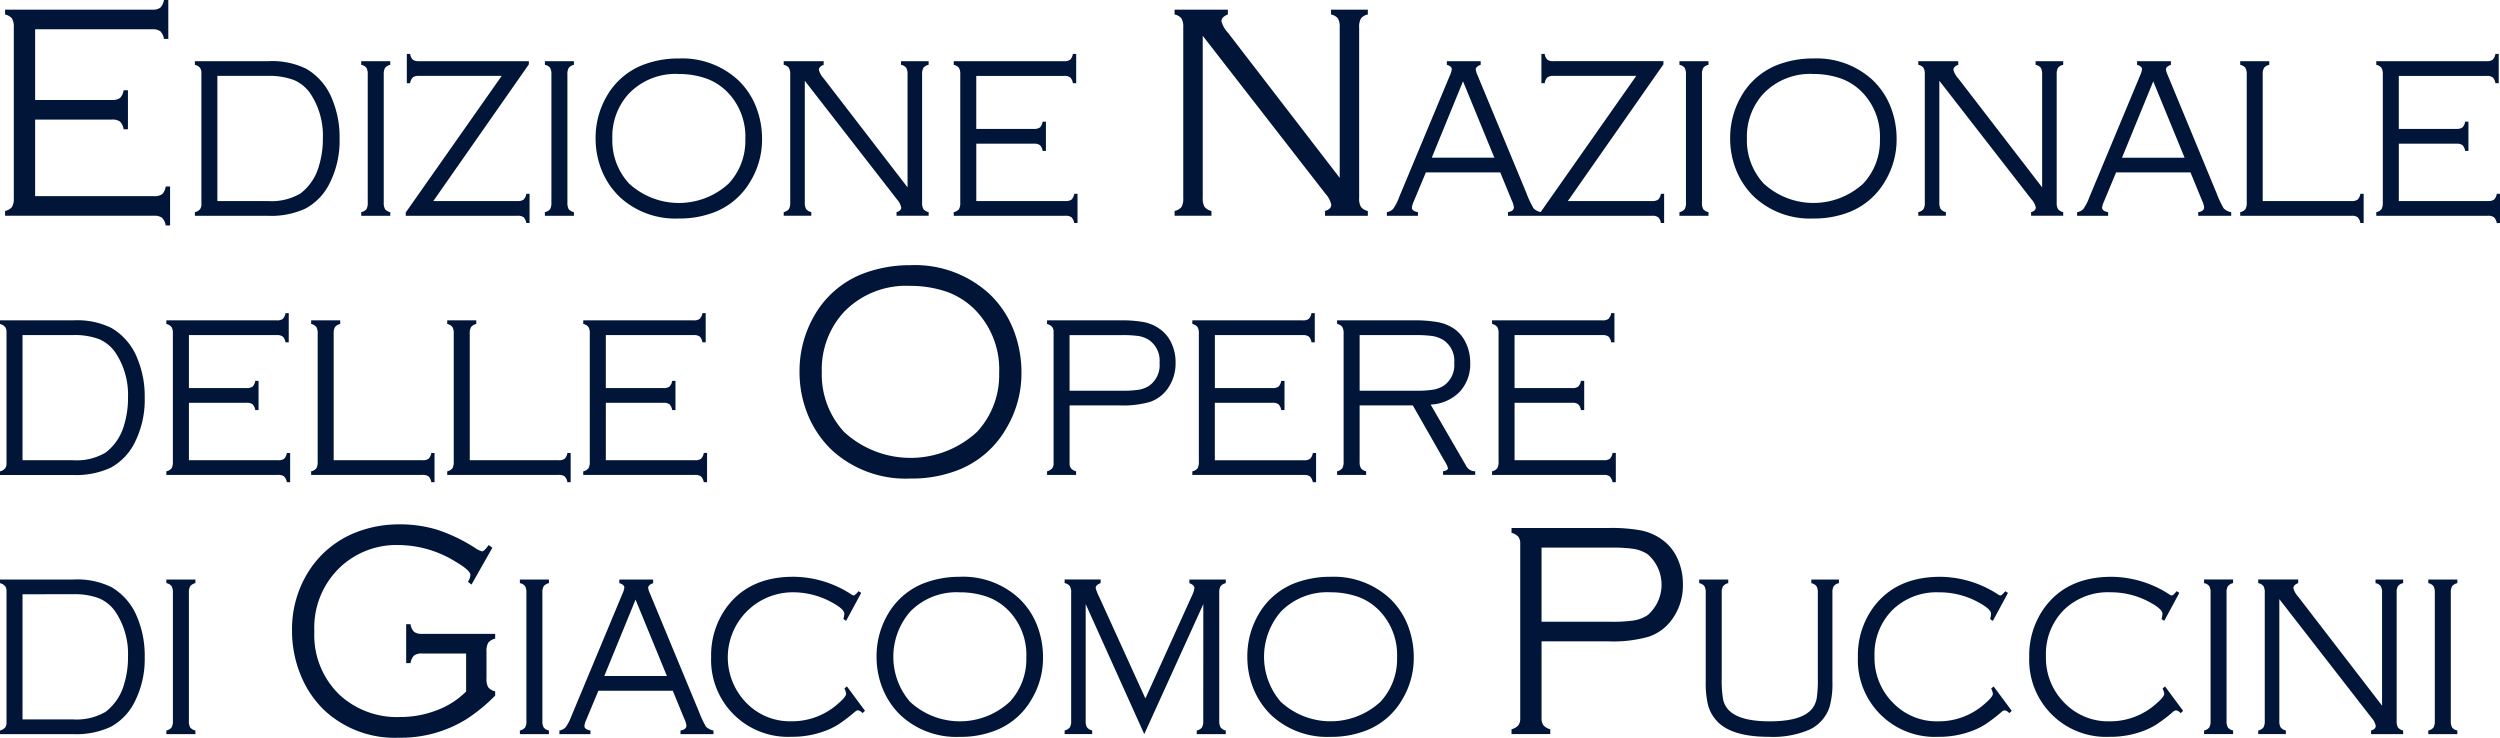
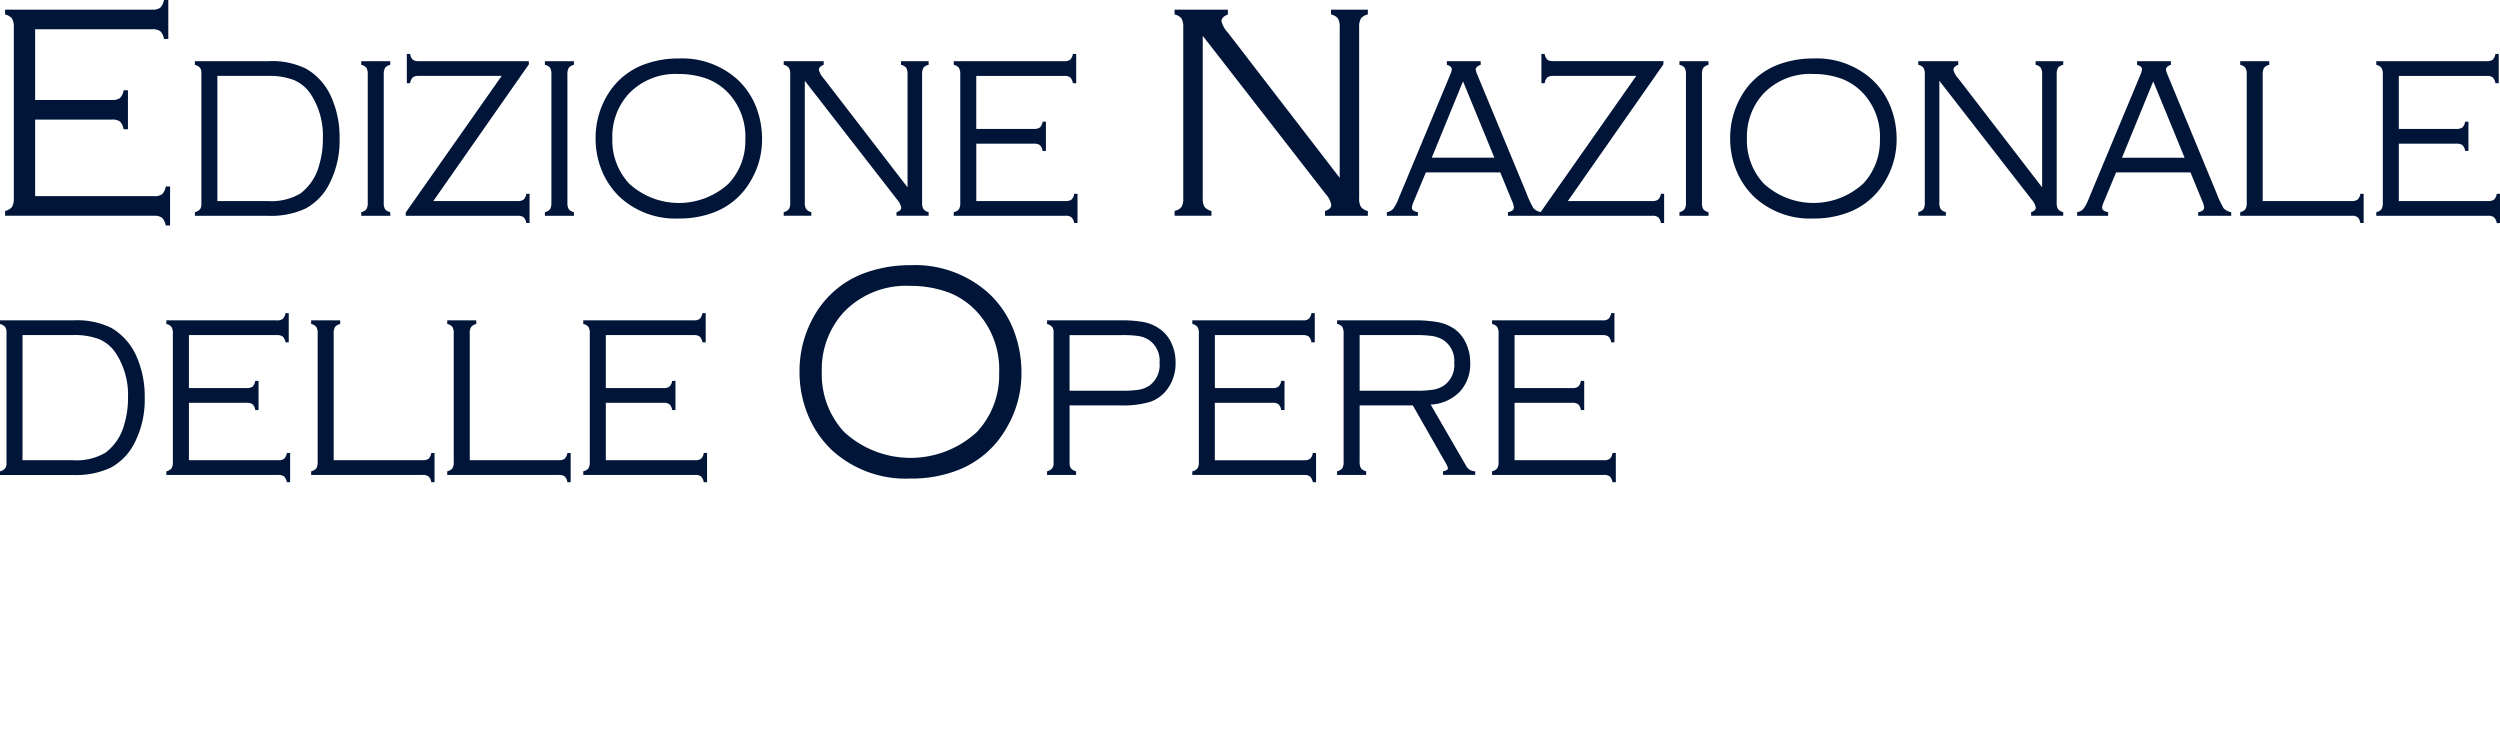
<svg xmlns="http://www.w3.org/2000/svg" width="303.038" height="89.424" viewBox="0 0 303.038 89.424">
  <g id="Raggruppa_715" data-name="Raggruppa 715" transform="translate(0 -6)">
-     <path id="Tracciato_1899" data-name="Tracciato 1899" d="M.789,95.344V79.462a1,1,0,0,0-.173-.632A1.223,1.223,0,0,0,0,78.472v-.439H8.893a9.334,9.334,0,0,1,4.635.935,7.4,7.4,0,0,1,3.088,3.6,12,12,0,0,1,.926,4.831,11.488,11.488,0,0,1-1.246,5.517,6.96,6.96,0,0,1-2.847,2.959,9.866,9.866,0,0,1-4.555.9H0v-.439a1.229,1.229,0,0,0,.616-.357,1,1,0,0,0,.173-.632M2.73,79.817V94.986H8.821a6.95,6.95,0,0,0,3.979-.918A6.348,6.348,0,0,0,15.048,90.7a11.09,11.09,0,0,0,.469-3.307,9.232,9.232,0,0,0-1.495-5.408,4.637,4.637,0,0,0-2.013-1.676,8.454,8.454,0,0,0-3.187-.494ZM20.957,95.151v-15.5a1.51,1.51,0,0,0-.162-.818,1.042,1.042,0,0,0-.63-.363v-.439h3.522v.439a1.116,1.116,0,0,0-.629.371,1.49,1.49,0,0,0-.16.811v15.5a1.534,1.534,0,0,0,.154.808,1.093,1.093,0,0,0,.635.373v.439H20.165v-.439a1.086,1.086,0,0,0,.637-.373,1.524,1.524,0,0,0,.155-.808m38.278-21.3.447.328-2.529,4.468-.43-.33a1.976,1.976,0,0,0,.3-.82c0-.378-.586-.91-1.761-1.605a13.315,13.315,0,0,0-6.949-2.041,9.963,9.963,0,0,0-6.965,2.579,10.1,10.1,0,0,0-3.245,7.9,10.021,10.021,0,0,0,3.1,7.718A10.266,10.266,0,0,0,48.48,94.7a12.286,12.286,0,0,0,4.454-.816A9.954,9.954,0,0,0,56.5,91.609V87h-5.32a1.569,1.569,0,0,0-.982.236,1.665,1.665,0,0,0-.436.933h-.528V83.447h.528a1.649,1.649,0,0,0,.436.933,1.561,1.561,0,0,0,.982.239h8.844V85.2a1.512,1.512,0,0,0-.841.494,2.033,2.033,0,0,0-.213,1.082v3.238a2.022,2.022,0,0,0,.213,1.08,1.5,1.5,0,0,0,.841.494V92.1a20.452,20.452,0,0,1-3.508,2.874,15.048,15.048,0,0,1-8.153,2.233,12.5,12.5,0,0,1-9.109-3.384,12.3,12.3,0,0,1-2.718-3.993,14.056,14.056,0,0,1-1.137-5.6,13.039,13.039,0,0,1,2.224-7.506,11.912,11.912,0,0,1,5.535-4.41,14.216,14.216,0,0,1,5.27-.968,15.289,15.289,0,0,1,4.58.657,20.094,20.094,0,0,1,4.545,2.177,2.863,2.863,0,0,0,.874.441q.262,0,.806-.769m4.574,21.3v-15.5a1.547,1.547,0,0,0-.16-.818,1.05,1.05,0,0,0-.631-.363v-.439h3.522v.439a1.118,1.118,0,0,0-.632.371,1.507,1.507,0,0,0-.16.811v15.5a1.541,1.541,0,0,0,.155.808,1.086,1.086,0,0,0,.637.373v.439H63.018v-.439a1.092,1.092,0,0,0,.637-.373,1.543,1.543,0,0,0,.154-.808m19.123-.273-1.38-3.365H72.531l-1.482,3.555a2.285,2.285,0,0,0-.21.715q0,.414.731.55v.439H67.807v-.439a1.3,1.3,0,0,0,.773-.412,6.06,6.06,0,0,0,.7-1.373l6.177-14.813a2.407,2.407,0,0,0,.224-.728q0-.355-.608-.535v-.439h4.1v.439c-.4.145-.606.339-.606.578a2.516,2.516,0,0,0,.222.684l5.918,14.277a12.516,12.516,0,0,0,.864,1.853,1.745,1.745,0,0,0,.915.468v.439h-4v-.439c.478-.075.719-.273.719-.606a2.737,2.737,0,0,0-.272-.849m-9.684-5.149h7.59l-3.8-9.259Zm30.81-10.28.334.2-1.83,3.391-.333-.222a2.627,2.627,0,0,0,.114-.644q0-.564-1.583-1.413a9.781,9.781,0,0,0-4.743-1.181,7.888,7.888,0,0,0-5.524,13.428,7.36,7.36,0,0,0,5.425,2.208,8.36,8.36,0,0,0,5.559-2.039c.724-.613,1.085-1.049,1.085-1.3a1.787,1.787,0,0,0-.208-.631l.3-.261,2.2,2.965-.309.276a.951.951,0,0,0-.568-.345c-.092,0-.248.1-.469.288a18.886,18.886,0,0,1-1.884,1.425,8.8,8.8,0,0,1-1.637.8,11.294,11.294,0,0,1-4.052.7,9.315,9.315,0,0,1-9.735-9.678,9.856,9.856,0,0,1,1.753-5.849q2.742-3.87,8.217-3.87a13,13,0,0,1,7.006,2.127.738.738,0,0,0,.309.138c.106,0,.3-.173.579-.519M116.306,77.7A10.009,10.009,0,0,1,123.5,80.3a9.032,9.032,0,0,1,2.3,3.529,10.661,10.661,0,0,1,.63,3.692,9.7,9.7,0,0,1-1.373,5.011,8.667,8.667,0,0,1-4.186,3.719,11.475,11.475,0,0,1-4.534.853,9.922,9.922,0,0,1-7.153-2.6,9.334,9.334,0,0,1-2.3-3.528,10.211,10.211,0,0,1-.632-3.582,10.06,10.06,0,0,1,1.359-5.135,8.72,8.72,0,0,1,4.2-3.706,11.956,11.956,0,0,1,4.5-.851m0,1.881a7.821,7.821,0,0,0-6,2.362,8.359,8.359,0,0,0,0,10.911,8.9,8.9,0,0,0,12.083,0,7.563,7.563,0,0,0,2.013-5.352,7.725,7.725,0,0,0-2.013-5.559,6.894,6.894,0,0,0-2.594-1.771,10.027,10.027,0,0,0-3.484-.591m29.544,1.431-7.158,15.757-7.1-15.757V95.15a1.5,1.5,0,0,0,.159.8,1.1,1.1,0,0,0,.63.379v.439H129.05v-.439a1.12,1.12,0,0,0,.63-.373,1.479,1.479,0,0,0,.162-.808v-15.5a1.527,1.527,0,0,0-.162-.818,1.05,1.05,0,0,0-.63-.363v-.439h4.363v.439c-.4.155-.6.348-.6.578a4.742,4.742,0,0,0,.408,1.055l5.619,12.352L144.478,80a2.8,2.8,0,0,0,.3-.935c0-.238-.2-.436-.607-.591v-.439h4.412v.439a1.135,1.135,0,0,0-.63.371,1.505,1.505,0,0,0-.161.811v15.5a1.509,1.509,0,0,0,.161.8,1.109,1.109,0,0,0,.63.379v.439h-3.52v-.439a1.09,1.09,0,0,0,.635-.373,1.55,1.55,0,0,0,.154-.81Zm15.4-3.311A10.01,10.01,0,0,1,168.44,80.3a9.032,9.032,0,0,1,2.3,3.529,10.6,10.6,0,0,1,.629,3.692A9.694,9.694,0,0,1,170,92.53a8.667,8.667,0,0,1-4.188,3.719,11.472,11.472,0,0,1-4.534.853,9.928,9.928,0,0,1-7.153-2.6,9.347,9.347,0,0,1-2.3-3.528,10.23,10.23,0,0,1-.631-3.582,10.078,10.078,0,0,1,1.359-5.135,8.728,8.728,0,0,1,4.2-3.706,11.96,11.96,0,0,1,4.5-.851m0,1.881a7.827,7.827,0,0,0-6.006,2.362,8.362,8.362,0,0,0,0,10.911,8.9,8.9,0,0,0,12.082,0,7.565,7.565,0,0,0,2.016-5.352,7.726,7.726,0,0,0-2.016-5.559,6.9,6.9,0,0,0-2.593-1.771,10.024,10.024,0,0,0-3.482-.591m33.793,5.948h-8.186v9.316a1.365,1.365,0,0,0,.232.86,1.618,1.618,0,0,0,.823.477v.587H183.22v-.587a1.621,1.621,0,0,0,.824-.477,1.359,1.359,0,0,0,.231-.86V73.69a1.327,1.327,0,0,0-.231-.84,1.621,1.621,0,0,0-.824-.477v-.587h11.825a19.515,19.515,0,0,1,3.873.295,6.565,6.565,0,0,1,2.471,1.059,5.588,5.588,0,0,1,1.828,2.106,7.26,7.26,0,0,1,.775,3.368,6.956,6.956,0,0,1-1.416,4.39,5.7,5.7,0,0,1-2.76,1.969,15.781,15.781,0,0,1-4.771.559m-8.186-11.366v8.985h8.435a17.271,17.271,0,0,0,2.792-.163,4.361,4.361,0,0,0,1.638-.641,4.885,4.885,0,0,0,0-7.376,4.4,4.4,0,0,0-1.629-.641,17.233,17.233,0,0,0-2.8-.164ZM208.7,79.654V90.017a13.25,13.25,0,0,0,.173,2.587,2.672,2.672,0,0,0,.717,1.3q1.32,1.318,4.929,1.318,3.927,0,5.151-1.552a2.792,2.792,0,0,0,.543-1.242,14.588,14.588,0,0,0,.136-2.41V79.654a1.521,1.521,0,0,0-.16-.805,1.11,1.11,0,0,0-.629-.376v-.439h3.346v.439a1.039,1.039,0,0,0-.629.363,1.547,1.547,0,0,0-.16.818V90.442a10.213,10.213,0,0,1-.347,3.033,4.637,4.637,0,0,1-2.416,2.747,11.256,11.256,0,0,1-4.91.879q-4.693,0-6.423-2.019a4.581,4.581,0,0,1-.984-1.847,11.247,11.247,0,0,1-.277-2.794V79.654a1.547,1.547,0,0,0-.16-.818,1.044,1.044,0,0,0-.63-.363v-.439h3.52v.439a1.107,1.107,0,0,0-.629.376,1.5,1.5,0,0,0-.161.805m34.363-.2.334.2-1.83,3.391-.333-.222a2.676,2.676,0,0,0,.11-.644q0-.564-1.581-1.413a9.775,9.775,0,0,0-4.745-1.181,7.632,7.632,0,0,0-5.608,2.125,7.556,7.556,0,0,0-2.188,5.612,7.712,7.712,0,0,0,2.274,5.692,7.352,7.352,0,0,0,5.423,2.208,8.358,8.358,0,0,0,5.561-2.039c.725-.613,1.088-1.049,1.088-1.3a1.764,1.764,0,0,0-.209-.631l.3-.261,2.2,2.965-.307.276a.95.95,0,0,0-.57-.345,1.006,1.006,0,0,0-.469.288,19,19,0,0,1-1.882,1.425,8.662,8.662,0,0,1-1.637.8,11.289,11.289,0,0,1-4.053.7,9.315,9.315,0,0,1-9.735-9.678,9.844,9.844,0,0,1,1.755-5.849q2.743-3.87,8.214-3.87a12.991,12.991,0,0,1,7,2.127.757.757,0,0,0,.309.138c.109,0,.3-.173.583-.519m20.771,0,.333.2-1.829,3.391-.332-.222a2.642,2.642,0,0,0,.111-.644q0-.564-1.581-1.413a9.783,9.783,0,0,0-4.743-1.181,7.632,7.632,0,0,0-5.61,2.125A7.555,7.555,0,0,0,248,87.321a7.7,7.7,0,0,0,2.273,5.692,7.351,7.351,0,0,0,5.423,2.208,8.353,8.353,0,0,0,5.559-2.039c.724-.613,1.087-1.049,1.087-1.3a1.716,1.716,0,0,0-.21-.631l.3-.261,2.2,2.965-.31.276a.943.943,0,0,0-.568-.345.99.99,0,0,0-.469.288A19.3,19.3,0,0,1,261.4,95.6a8.8,8.8,0,0,1-1.637.8,11.289,11.289,0,0,1-4.051.7,9.313,9.313,0,0,1-9.736-9.678,9.838,9.838,0,0,1,1.754-5.849q2.741-3.87,8.217-3.87a13.006,13.006,0,0,1,7,2.127.757.757,0,0,0,.309.138c.106,0,.3-.173.579-.519m4.119,15.7v-15.5a1.548,1.548,0,0,0-.159-.818,1.05,1.05,0,0,0-.63-.363v-.439h3.52v.439a1.119,1.119,0,0,0-.629.371,1.478,1.478,0,0,0-.163.811v15.5a1.541,1.541,0,0,0,.155.808,1.087,1.087,0,0,0,.637.373v.439h-3.52v-.439a1.081,1.081,0,0,0,.634-.373,1.532,1.532,0,0,0,.155-.808m19.5-.371L276.29,80.409V95.151a1.494,1.494,0,0,0,.159.8,1.112,1.112,0,0,0,.632.379v.439h-3.35v-.439a1.075,1.075,0,0,0,.636-.373,1.515,1.515,0,0,0,.155-.808v-15.5a1.531,1.531,0,0,0-.159-.818,1.053,1.053,0,0,0-.632-.363v-.439h4.845v.439c-.386.145-.581.353-.581.617a2.419,2.419,0,0,0,.581,1.029l10.165,13.205V79.654a1.531,1.531,0,0,0-.159-.818,1.044,1.044,0,0,0-.631-.363v-.439H291.3v.439a1.041,1.041,0,0,0-.63.363,1.531,1.531,0,0,0-.159.818v15.5a1.483,1.483,0,0,0,.159.808,1.11,1.11,0,0,0,.63.373v.439h-3.892v-.439q.568-.166.568-.565a2.1,2.1,0,0,0-.519-.987m7.678.371v-15.5a1.547,1.547,0,0,0-.16-.818,1.045,1.045,0,0,0-.629-.363v-.439h3.52v.439a1.128,1.128,0,0,0-.63.371,1.489,1.489,0,0,0-.161.811v15.5a1.532,1.532,0,0,0,.155.808,1.08,1.08,0,0,0,.636.373v.439h-3.52v-.439a1.087,1.087,0,0,0,.635-.373,1.543,1.543,0,0,0,.154-.808" transform="translate(0 -1.786)" fill="#001538" fill-rule="evenodd" />
    <path id="Tracciato_1900" data-name="Tracciato 1900" d="M.789,60.081V44.2a1.008,1.008,0,0,0-.173-.632A1.241,1.241,0,0,0,0,43.209V42.77H8.893a9.356,9.356,0,0,1,4.635.933,7.425,7.425,0,0,1,3.088,3.6,12.023,12.023,0,0,1,.926,4.832,11.506,11.506,0,0,1-1.246,5.52,6.975,6.975,0,0,1-2.847,2.959,9.9,9.9,0,0,1-4.555.9H0v-.439a1.216,1.216,0,0,0,.616-.357,1,1,0,0,0,.173-.631M2.73,44.556V59.724H8.821A6.912,6.912,0,0,0,12.8,58.8a6.321,6.321,0,0,0,2.248-3.361,11.116,11.116,0,0,0,.469-3.31,9.235,9.235,0,0,0-1.495-5.408,4.6,4.6,0,0,0-2.013-1.675,8.458,8.458,0,0,0-3.187-.493Zm27.148,8.207H22.9v6.961H33.706a1.169,1.169,0,0,0,.736-.179,1.249,1.249,0,0,0,.326-.7h.4v3.541h-.4a1.277,1.277,0,0,0-.339-.7,1.161,1.161,0,0,0-.733-.18H20.165v-.439A1.094,1.094,0,0,0,20.8,60.7a1.531,1.531,0,0,0,.155-.81v-15.5a1.468,1.468,0,0,0-.162-.809,1.114,1.114,0,0,0-.63-.372V42.77H33.546a1.152,1.152,0,0,0,.729-.176,1.3,1.3,0,0,0,.333-.7H35v3.542h-.395a1.246,1.246,0,0,0-.328-.7,1.151,1.151,0,0,0-.734-.18H22.9v6.422h6.98a1.176,1.176,0,0,0,.734-.176,1.244,1.244,0,0,0,.327-.7h.4v3.539h-.4a1.235,1.235,0,0,0-.327-.7,1.163,1.163,0,0,0-.734-.179m10.567-8.372V59.724H51.216a1.165,1.165,0,0,0,.733-.179,1.22,1.22,0,0,0,.328-.7h.395v3.541h-.395a1.214,1.214,0,0,0-.328-.7,1.165,1.165,0,0,0-.733-.18h-13.5v-.439a1.1,1.1,0,0,0,.638-.371,1.572,1.572,0,0,0,.152-.81v-15.5a1.5,1.5,0,0,0-.16-.809,1.111,1.111,0,0,0-.63-.372V42.77h3.521v.439a1.115,1.115,0,0,0-.628.372,1.487,1.487,0,0,0-.16.809m16.494,0V59.724H67.711a1.172,1.172,0,0,0,.736-.179,1.243,1.243,0,0,0,.327-.7h.4v3.541h-.4a1.237,1.237,0,0,0-.327-.7,1.172,1.172,0,0,0-.736-.18h-13.5v-.439a1.1,1.1,0,0,0,.635-.371,1.55,1.55,0,0,0,.154-.81v-15.5a1.5,1.5,0,0,0-.159-.809,1.121,1.121,0,0,0-.63-.372V42.77h3.52v.439a1.124,1.124,0,0,0-.63.372,1.486,1.486,0,0,0-.161.809m23.476,8.372h-6.98v6.961H84.245a1.165,1.165,0,0,0,.734-.179,1.232,1.232,0,0,0,.327-.7h.4v3.541h-.4a1.283,1.283,0,0,0-.339-.7,1.166,1.166,0,0,0-.734-.18H70.7v-.439a1.094,1.094,0,0,0,.637-.371,1.533,1.533,0,0,0,.154-.81v-15.5a1.488,1.488,0,0,0-.159-.809,1.114,1.114,0,0,0-.632-.372V42.77H84.082a1.16,1.16,0,0,0,.731-.176,1.335,1.335,0,0,0,.333-.7h.395v3.542h-.395a1.258,1.258,0,0,0-.328-.7,1.157,1.157,0,0,0-.736-.18H73.434v6.422h6.98a1.178,1.178,0,0,0,.735-.176,1.256,1.256,0,0,0,.328-.7h.4v3.539h-.4a1.246,1.246,0,0,0-.328-.7,1.164,1.164,0,0,0-.735-.179m29.908-16.679a13.346,13.346,0,0,1,9.588,3.46,12.043,12.043,0,0,1,3.064,4.7,14.171,14.171,0,0,1,.842,4.925,12.974,12.974,0,0,1-1.829,6.68,11.586,11.586,0,0,1-5.585,4.961,15.319,15.319,0,0,1-6.045,1.135,13.247,13.247,0,0,1-9.539-3.461,12.494,12.494,0,0,1-3.062-4.7,13.631,13.631,0,0,1-.842-4.776,13.432,13.432,0,0,1,1.812-6.845,11.629,11.629,0,0,1,5.6-4.943,15.92,15.92,0,0,1,5.995-1.136m0,2.509a10.443,10.443,0,0,0-8.006,3.147,10.248,10.248,0,0,0-2.7,7.268,10.271,10.271,0,0,0,2.7,7.286,11.885,11.885,0,0,0,16.111,0,10.1,10.1,0,0,0,2.686-7.139,10.308,10.308,0,0,0-2.686-7.415,9.2,9.2,0,0,0-3.46-2.359,13.356,13.356,0,0,0-4.645-.788m25.472,14.487h-6.142v6.988a1.022,1.022,0,0,0,.173.644,1.216,1.216,0,0,0,.616.357v.439h-3.52v-.439a1.223,1.223,0,0,0,.618-.357,1.028,1.028,0,0,0,.173-.644V44.2a1.008,1.008,0,0,0-.173-.632,1.248,1.248,0,0,0-.618-.355V42.77h8.872a14.77,14.77,0,0,1,2.9.219,4.912,4.912,0,0,1,1.852.8,4.184,4.184,0,0,1,1.373,1.578,5.426,5.426,0,0,1,.58,2.527,5.23,5.23,0,0,1-1.062,3.294,4.272,4.272,0,0,1-2.07,1.476,11.846,11.846,0,0,1-3.575.419m-6.142-8.523V51.3h6.326a12.911,12.911,0,0,0,2.093-.125,3.272,3.272,0,0,0,1.229-.48,3.046,3.046,0,0,0,1.259-2.761,3.055,3.055,0,0,0-1.259-2.771,3.356,3.356,0,0,0-1.223-.483,13.108,13.108,0,0,0-2.1-.12Zm24.588,8.207h-6.98v6.961H158.07a1.171,1.171,0,0,0,.736-.179,1.232,1.232,0,0,0,.327-.7h.395v3.541h-.395a1.3,1.3,0,0,0-.339-.7,1.166,1.166,0,0,0-.734-.18H144.528v-.439a1.1,1.1,0,0,0,.637-.371,1.533,1.533,0,0,0,.154-.81v-15.5a1.488,1.488,0,0,0-.159-.809,1.12,1.12,0,0,0-.632-.372V42.77h13.381a1.144,1.144,0,0,0,.728-.176,1.3,1.3,0,0,0,.333-.7h.4v3.542h-.4a1.246,1.246,0,0,0-.325-.7,1.157,1.157,0,0,0-.736-.18H147.261v6.422h6.98a1.184,1.184,0,0,0,.736-.176,1.262,1.262,0,0,0,.325-.7h.4v3.539h-.4a1.252,1.252,0,0,0-.325-.7,1.171,1.171,0,0,0-.736-.179m17.014.316h-6.447V59.89a1.489,1.489,0,0,0,.16.8,1.1,1.1,0,0,0,.63.376v.439h-3.522v-.439a1.131,1.131,0,0,0,.631-.371,1.49,1.49,0,0,0,.159-.81v-15.5a1.53,1.53,0,0,0-.159-.816,1.053,1.053,0,0,0-.631-.365V42.77h9.253a15.548,15.548,0,0,1,3.01.227,5.193,5.193,0,0,1,1.921.789,4.248,4.248,0,0,1,1.359,1.581,5.5,5.5,0,0,1,.592,2.569,4.9,4.9,0,0,1-1.28,3.5,5.254,5.254,0,0,1-3.514,1.544l4.288,7.4a1.211,1.211,0,0,0,1.112.684v.439h-3.9v-.439c.4-.072.6-.2.6-.383a3.48,3.48,0,0,0-.432-.89Zm-6.447-8.523V51.3h6.831a12.661,12.661,0,0,0,2.106-.131A3.514,3.514,0,0,0,175,50.691a3.032,3.032,0,0,0,1.275-2.761,3.013,3.013,0,0,0-1.311-2.771,3.708,3.708,0,0,0-1.291-.483,14.394,14.394,0,0,0-2.2-.12Zm25.761,8.207h-6.98v6.961H194.4a1.169,1.169,0,0,0,.736-.179,1.226,1.226,0,0,0,.326-.7h.4v3.541h-.4a1.271,1.271,0,0,0-.339-.7,1.156,1.156,0,0,0-.733-.18H180.859v-.439a1.1,1.1,0,0,0,.636-.371,1.54,1.54,0,0,0,.155-.81v-15.5a1.5,1.5,0,0,0-.159-.809,1.136,1.136,0,0,0-.632-.372V42.77h13.378a1.152,1.152,0,0,0,.729-.176,1.3,1.3,0,0,0,.334-.7h.394v3.542H195.3a1.258,1.258,0,0,0-.327-.7,1.16,1.16,0,0,0-.736-.18H183.589v6.422h6.98a1.176,1.176,0,0,0,.734-.176,1.244,1.244,0,0,0,.327-.7h.4v3.539h-.4a1.234,1.234,0,0,0-.327-.7,1.163,1.163,0,0,0-.734-.179" transform="translate(0 2.062)" fill="#001538" fill-rule="evenodd" />
    <path id="Tracciato_1901" data-name="Tracciato 1901" d="M13.639,14.495H4.333v9.28H18.747a1.564,1.564,0,0,0,.98-.237,1.653,1.653,0,0,0,.436-.935h.527v4.723h-.527a1.723,1.723,0,0,0-.453-.933,1.557,1.557,0,0,0-.98-.239H.692V25.57a1.46,1.46,0,0,0,.849-.5A2.049,2.049,0,0,0,1.748,24V3.332a1.988,1.988,0,0,0-.216-1.081,1.474,1.474,0,0,0-.84-.494V1.17H18.534A1.549,1.549,0,0,0,19.5.937,1.747,1.747,0,0,0,19.949,0h.527V4.721h-.527a1.647,1.647,0,0,0-.438-.929,1.528,1.528,0,0,0-.977-.242H4.333v8.568h9.306a1.565,1.565,0,0,0,.982-.239,1.653,1.653,0,0,0,.436-.935h.527v4.725h-.527a1.656,1.656,0,0,0-.436-.935,1.565,1.565,0,0,0-.982-.239M24.485,24.728V8.845a1.013,1.013,0,0,0-.172-.632,1.239,1.239,0,0,0-.617-.355V7.416h8.894a9.34,9.34,0,0,1,4.632.935,7.413,7.413,0,0,1,3.089,3.6,11.966,11.966,0,0,1,.928,4.832A11.487,11.487,0,0,1,39.991,22.3a6.96,6.96,0,0,1-2.849,2.961,9.885,9.885,0,0,1-4.551.9H23.7v-.439a1.252,1.252,0,0,0,.617-.355,1.013,1.013,0,0,0,.172-.632M26.424,9.2V24.369h6.092a6.912,6.912,0,0,0,3.978-.918,6.3,6.3,0,0,0,2.248-3.361,11.1,11.1,0,0,0,.469-3.31,9.231,9.231,0,0,0-1.493-5.408A4.633,4.633,0,0,0,35.7,9.7,8.492,8.492,0,0,0,32.516,9.2ZM44.651,24.536V9.036a1.545,1.545,0,0,0-.159-.815,1.047,1.047,0,0,0-.63-.363V7.416h3.52v.442a1.121,1.121,0,0,0-.63.369,1.51,1.51,0,0,0-.161.81v15.5a1.559,1.559,0,0,0,.154.81,1.1,1.1,0,0,0,.637.369v.439h-3.52v-.439a1.1,1.1,0,0,0,.635-.369,1.561,1.561,0,0,0,.153-.81m6.2-17.121H64.181V7.8L52.6,24.369H62.81a1.164,1.164,0,0,0,.734-.177,1.234,1.234,0,0,0,.328-.7h.395v3.542h-.395a1.244,1.244,0,0,0-.328-.7,1.163,1.163,0,0,0-.734-.179H49.258v-.4L60.887,9.2H50.852a1.158,1.158,0,0,0-.737.181,1.258,1.258,0,0,0-.326.7h-.4V6.539h.4a1.24,1.24,0,0,0,.326.7,1.185,1.185,0,0,0,.737.175M66.913,24.536V9.036a1.542,1.542,0,0,0-.16-.815,1.047,1.047,0,0,0-.629-.363V7.416h3.519v.442a1.121,1.121,0,0,0-.629.369,1.511,1.511,0,0,0-.16.81v15.5a1.568,1.568,0,0,0,.154.81,1.1,1.1,0,0,0,.635.369v.439H66.124v-.439a1.106,1.106,0,0,0,.636-.369,1.579,1.579,0,0,0,.153-.81M82.33,7.089a10,10,0,0,1,7.188,2.594,9.029,9.029,0,0,1,2.3,3.527,10.634,10.634,0,0,1,.63,3.693,9.744,9.744,0,0,1-1.371,5.012,8.692,8.692,0,0,1-4.188,3.719,11.521,11.521,0,0,1-4.535.851,9.924,9.924,0,0,1-7.151-2.6,9.332,9.332,0,0,1-2.3-3.524,10.224,10.224,0,0,1-.632-3.584,10.077,10.077,0,0,1,1.359-5.134,8.719,8.719,0,0,1,4.2-3.706,11.91,11.91,0,0,1,4.5-.851m0,1.881a7.842,7.842,0,0,0-6.006,2.359A7.677,7.677,0,0,0,74.3,16.78a7.7,7.7,0,0,0,2.025,5.465,8.916,8.916,0,0,0,12.083,0,7.58,7.58,0,0,0,2.013-5.356,7.729,7.729,0,0,0-2.013-5.56,6.941,6.941,0,0,0-2.6-1.77,10.028,10.028,0,0,0-3.481-.589M108.8,24.164,97.629,9.792V24.536a1.506,1.506,0,0,0,.16.8,1.1,1.1,0,0,0,.629.376v.439H95.072v-.439a1.094,1.094,0,0,0,.634-.369,1.558,1.558,0,0,0,.155-.81V9.036a1.542,1.542,0,0,0-.16-.815,1.039,1.039,0,0,0-.629-.363V7.416h4.844v.442c-.388.145-.579.352-.579.616a2.373,2.373,0,0,0,.579,1.03l10.167,13.205V9.036a1.542,1.542,0,0,0-.16-.815,1.047,1.047,0,0,0-.632-.363V7.416h3.349v.442a1.058,1.058,0,0,0-.632.363,1.542,1.542,0,0,0-.16.815v15.5a1.514,1.514,0,0,0,.16.81,1.137,1.137,0,0,0,.632.369v.439h-3.892v-.439c.378-.11.568-.3.568-.562a2.112,2.112,0,0,0-.52-.989m16.6-6.753h-6.98v6.958h10.809a1.17,1.17,0,0,0,.736-.177,1.229,1.229,0,0,0,.326-.7h.4v3.542h-.4a1.3,1.3,0,0,0-.339-.7,1.16,1.16,0,0,0-.734-.179H115.682v-.439a1.1,1.1,0,0,0,.64-.369,1.572,1.572,0,0,0,.152-.81V9.036a1.487,1.487,0,0,0-.16-.81,1.127,1.127,0,0,0-.632-.369V7.416h13.381a1.149,1.149,0,0,0,.729-.175,1.3,1.3,0,0,0,.333-.7h.4v3.542h-.4a1.259,1.259,0,0,0-.326-.7,1.156,1.156,0,0,0-.736-.181H118.414v6.423h6.98a1.173,1.173,0,0,0,.736-.177,1.243,1.243,0,0,0,.326-.7h.4v3.545h-.4a1.259,1.259,0,0,0-.326-.7,1.185,1.185,0,0,0-.736-.177M160.754,23.5,145.865,4.338V24a1.99,1.99,0,0,0,.214,1.069,1.476,1.476,0,0,0,.84.5v.584h-4.464V25.57a1.469,1.469,0,0,0,.849-.5,2.07,2.07,0,0,0,.2-1.078V3.332a2.042,2.042,0,0,0-.214-1.09,1.4,1.4,0,0,0-.84-.486V1.17h6.461v.587c-.518.2-.775.47-.775.823a3.181,3.181,0,0,0,.775,1.372L162.469,21.56V3.332a2.061,2.061,0,0,0-.213-1.09,1.4,1.4,0,0,0-.84-.486V1.17h4.462v.587a1.393,1.393,0,0,0-.838.486,2.042,2.042,0,0,0-.214,1.09V24a1.986,1.986,0,0,0,.214,1.078,1.5,1.5,0,0,0,.838.5v.584h-5.189V25.57c.505-.147.756-.4.756-.75a2.79,2.79,0,0,0-.69-1.317m7.431,2.212a1.282,1.282,0,0,0,.773-.412,5.929,5.929,0,0,0,.7-1.372L175.833,9.12a2.438,2.438,0,0,0,.223-.728q0-.358-.6-.535V7.416h4.1v.442q-.6.218-.6.576a2.643,2.643,0,0,0,.22.687l5.92,14.275a12.1,12.1,0,0,0,.864,1.852,1.643,1.643,0,0,0,.869.455L198.413,9.2H188.377a1.155,1.155,0,0,0-.736.181,1.252,1.252,0,0,0-.328.7h-.395V6.539h.395a1.234,1.234,0,0,0,.328.7,1.182,1.182,0,0,0,.736.175h13.33V7.8L190.122,24.369h10.214a1.172,1.172,0,0,0,.735-.177,1.229,1.229,0,0,0,.327-.7h.395v3.542H201.4a1.238,1.238,0,0,0-.327-.7,1.174,1.174,0,0,0-.737-.179H182.862v-.439c.48-.074.719-.273.719-.6a2.8,2.8,0,0,0-.27-.851L181.929,20.9H172.91l-1.484,3.555a2.278,2.278,0,0,0-.21.714q0,.413.734.549v.439h-3.764Zm5.441-6.6h7.588l-3.8-9.258Zm30.811,5.425V9.036a1.525,1.525,0,0,0-.16-.815,1.039,1.039,0,0,0-.628-.363V7.416h3.52v.442a1.118,1.118,0,0,0-.629.369,1.509,1.509,0,0,0-.162.81v15.5a1.541,1.541,0,0,0,.154.81,1.106,1.106,0,0,0,.637.369v.439h-3.52v-.439a1.088,1.088,0,0,0,.633-.369,1.539,1.539,0,0,0,.155-.81M219.852,7.089a10,10,0,0,1,7.192,2.594,9.049,9.049,0,0,1,2.3,3.527,10.634,10.634,0,0,1,.63,3.693,9.76,9.76,0,0,1-1.37,5.012,8.706,8.706,0,0,1-4.189,3.719,11.524,11.524,0,0,1-4.535.851,9.934,9.934,0,0,1-7.153-2.6,9.341,9.341,0,0,1-2.3-3.524,10.243,10.243,0,0,1-.631-3.584,10.077,10.077,0,0,1,1.359-5.134,8.715,8.715,0,0,1,4.2-3.706,11.887,11.887,0,0,1,4.5-.851m0,1.881a7.837,7.837,0,0,0-6,2.359,7.682,7.682,0,0,0-2.026,5.451,7.7,7.7,0,0,0,2.026,5.465,8.916,8.916,0,0,0,12.083,0,7.58,7.58,0,0,0,2.013-5.356,7.729,7.729,0,0,0-2.013-5.56,6.948,6.948,0,0,0-2.6-1.77,10.045,10.045,0,0,0-3.484-.589m26.467,15.195L235.154,9.792V24.536a1.514,1.514,0,0,0,.16.8,1.1,1.1,0,0,0,.63.376v.439H232.6v-.439a1.1,1.1,0,0,0,.635-.369,1.558,1.558,0,0,0,.155-.81V9.036a1.542,1.542,0,0,0-.16-.815,1.044,1.044,0,0,0-.63-.363V7.416h4.845v.442c-.388.145-.582.352-.582.616a2.39,2.39,0,0,0,.582,1.03l10.167,13.205V9.036a1.542,1.542,0,0,0-.16-.815,1.058,1.058,0,0,0-.632-.363V7.416h3.349v.442a1.052,1.052,0,0,0-.632.363,1.542,1.542,0,0,0-.16.815v15.5a1.513,1.513,0,0,0,.16.81,1.13,1.13,0,0,0,.632.369v.439h-3.894v-.439c.38-.11.57-.3.57-.562a2.1,2.1,0,0,0-.522-.989m20.653.1-1.38-3.364h-9.019l-1.482,3.555a2.247,2.247,0,0,0-.212.714q0,.413.731.549v.439h-3.761v-.439a1.264,1.264,0,0,0,.772-.412,5.92,5.92,0,0,0,.7-1.372L259.5,9.12a2.445,2.445,0,0,0,.221-.728q0-.358-.6-.535V7.416h4.1v.442q-.6.218-.6.576a2.516,2.516,0,0,0,.221.687L268.751,23.4a12.443,12.443,0,0,0,.865,1.852,1.706,1.706,0,0,0,.914.468v.439h-4v-.439c.479-.074.718-.273.718-.6a2.752,2.752,0,0,0-.273-.851m-9.682-5.149h7.589l-3.8-9.258ZM274.349,9.036V24.369h10.774a1.167,1.167,0,0,0,.735-.177,1.229,1.229,0,0,0,.327-.7h.4v3.542h-.4a1.238,1.238,0,0,0-.327-.7,1.166,1.166,0,0,0-.735-.179h-13.5v-.439a1.1,1.1,0,0,0,.635-.369,1.558,1.558,0,0,0,.155-.81V9.036a1.511,1.511,0,0,0-.16-.81,1.124,1.124,0,0,0-.63-.369V7.416h3.52v.442a1.137,1.137,0,0,0-.632.369,1.511,1.511,0,0,0-.16.81m23.477,8.375h-6.98v6.958h10.809a1.17,1.17,0,0,0,.736-.177,1.228,1.228,0,0,0,.327-.7h.4v3.542h-.4a1.316,1.316,0,0,0-.339-.7,1.166,1.166,0,0,0-.734-.179H288.117v-.439a1.1,1.1,0,0,0,.636-.369,1.559,1.559,0,0,0,.154-.81V9.036a1.494,1.494,0,0,0-.161-.81,1.128,1.128,0,0,0-.629-.369V7.416h13.378a1.151,1.151,0,0,0,.729-.175,1.3,1.3,0,0,0,.333-.7h.4v3.542h-.4a1.241,1.241,0,0,0-.327-.7,1.152,1.152,0,0,0-.735-.181H290.846v6.423h6.98a1.167,1.167,0,0,0,.735-.177,1.243,1.243,0,0,0,.326-.7h.4v3.545h-.4a1.259,1.259,0,0,0-.326-.7,1.179,1.179,0,0,0-.735-.177" transform="translate(-0.075 6)" fill="#001538" fill-rule="evenodd" />
-     <rect id="Rettangolo_323" data-name="Rettangolo 323" width="303.037" height="89.424" transform="translate(0 6)" fill="none" />
  </g>
</svg>